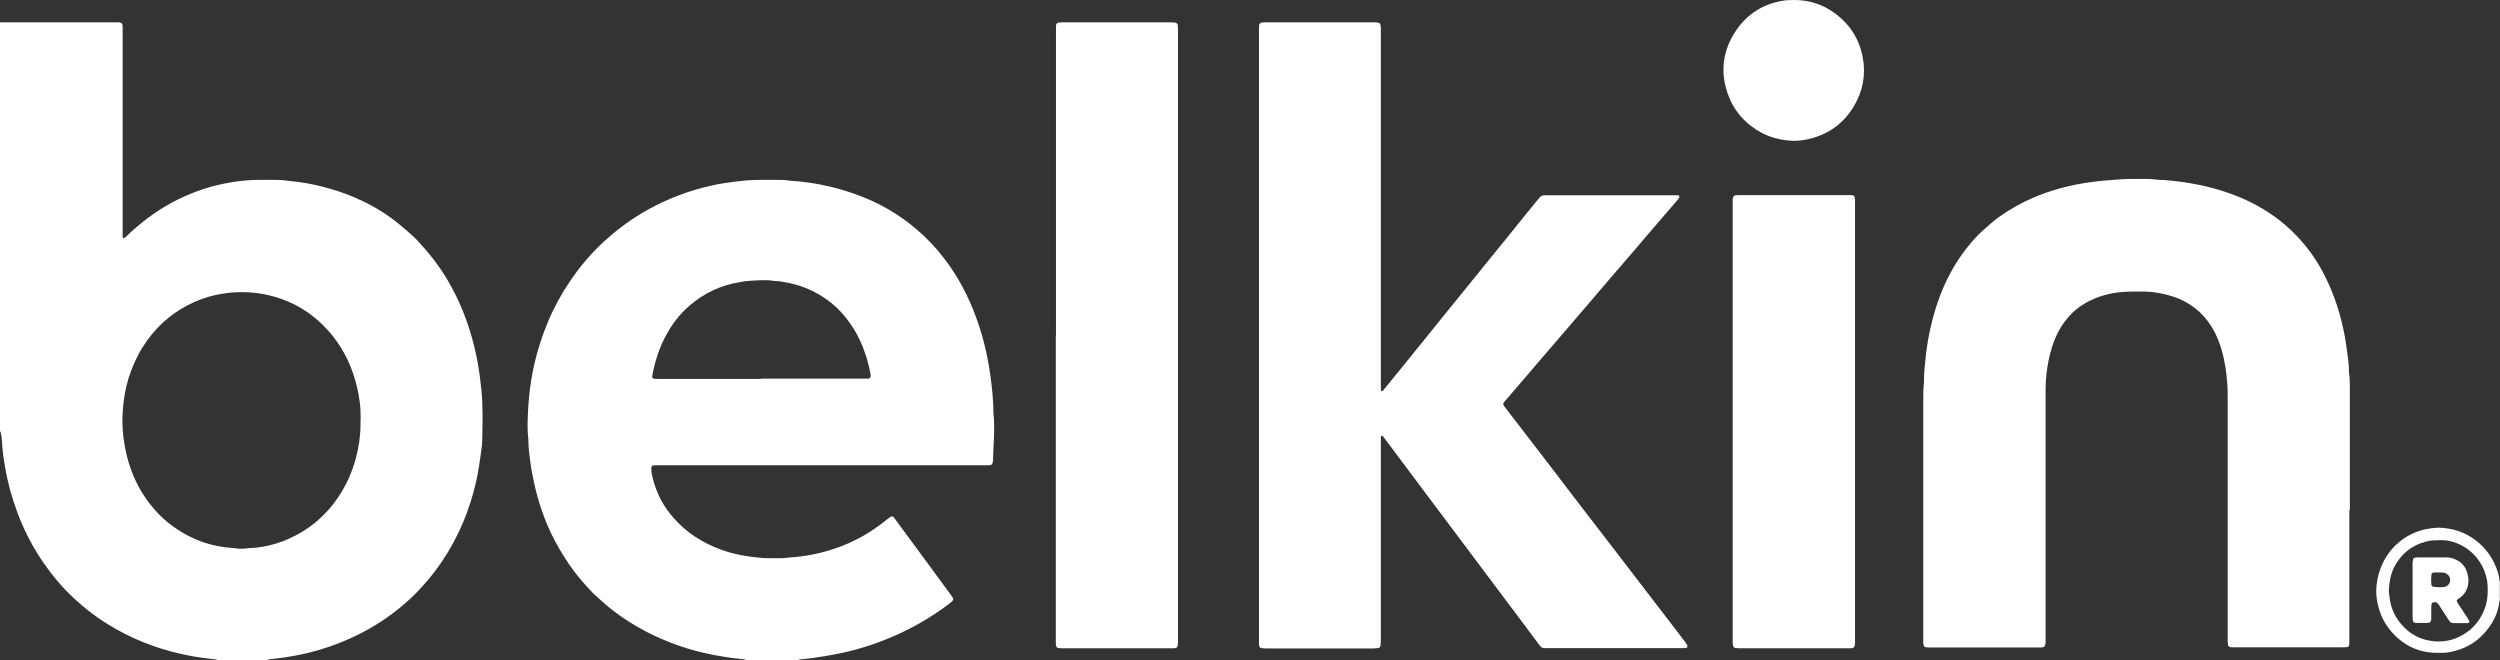
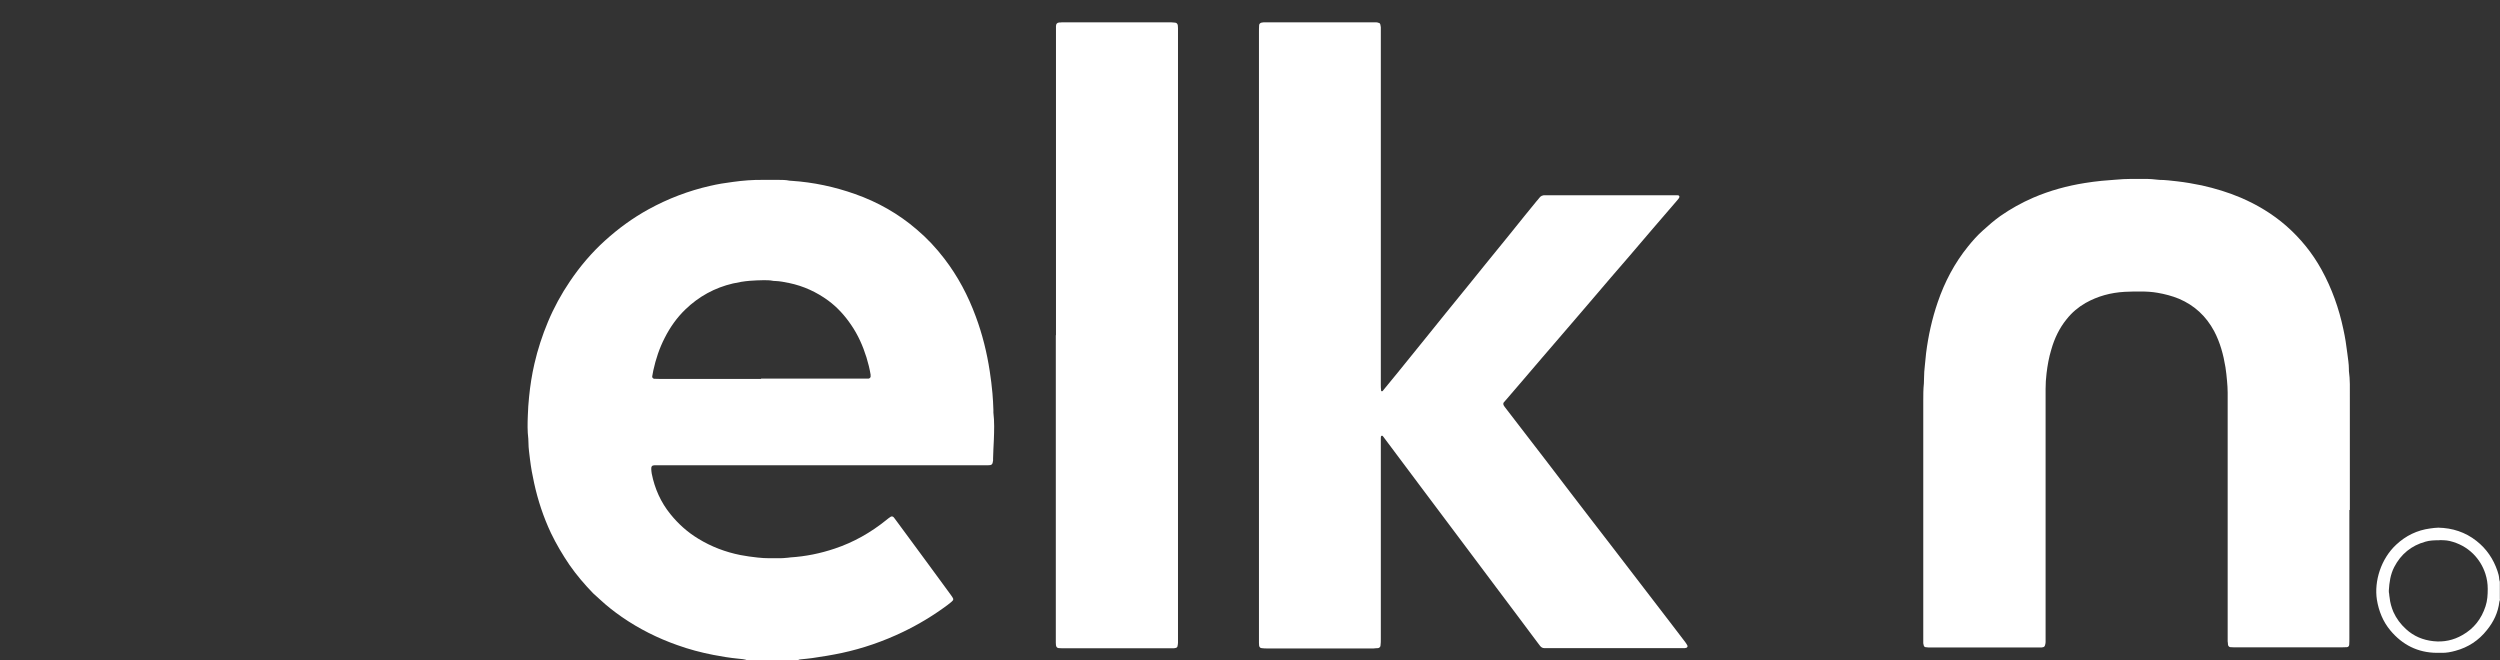
<svg xmlns="http://www.w3.org/2000/svg" version="1.1" viewBox="0 0 159 42">
  <rect x="0" y="0" width="159" height="42" fill="#333333" stroke="none" />
  <defs>
    <style>
      .cls-1 {
        fill: #fff;
      }
    </style>
  </defs>
  <g>
    <g id="Layer_1">
      <g>
-         <path class="cls-1" d="M0,1.42c2.39,0,4.77,0,7.16,0,.12,0,.23,0,.35,0,.05,0,.09,0,.14.02.07.01.13.07.14.14,0,.05.01.09.01.14,0,.13,0,.26,0,.39,0,4.21,0,8.42,0,12.64,0,.13-.02.26.02.38,0,.01.04.03.06.02.05-.03.1-.06.14-.1.31-.31.65-.6.99-.88.96-.78,2.02-1.41,3.17-1.87.86-.35,1.76-.59,2.68-.73.59-.09,1.17-.14,1.76-.13.3,0,.6,0,.9,0,.24,0,.49.01.73.05.23.03.46.05.69.08.66.08,1.3.22,1.94.4.76.21,1.5.49,2.21.83.85.41,1.64.91,2.37,1.52.3.24.58.5.87.76.08.07.15.15.22.22.74.79,1.41,1.64,1.96,2.59.31.54.59,1.09.83,1.66.47,1.11.81,2.27,1.03,3.45.11.61.19,1.22.25,1.84.1,1.03.07,2.06.05,3.09,0,.29-.04.58-.08.87-.08.62-.18,1.23-.31,1.83-.2.89-.48,1.76-.83,2.6-.37.87-.82,1.71-1.35,2.49-.33.48-.68.95-1.07,1.38-.17.19-.34.39-.52.57-.48.49-1,.94-1.55,1.35-1.01.76-2.11,1.36-3.27,1.83-.92.37-1.86.65-2.83.83-.46.09-.91.16-1.37.21-.19.02-.39.03-.58.11h-2.99c-.2-.08-.41-.09-.61-.11-.65-.07-1.28-.18-1.92-.33-1.6-.37-3.11-.98-4.52-1.85-.89-.55-1.71-1.2-2.46-1.94-.45-.44-.86-.92-1.24-1.42-.54-.71-1.01-1.45-1.41-2.25-.47-.94-.84-1.93-1.12-2.94-.12-.46-.23-.93-.31-1.4-.1-.58-.18-1.15-.21-1.74,0-.15-.03-.3-.06-.45,0-.06-.04-.11-.06-.16C0,18.74,0,10.08,0,1.42ZM22.94,26.72c0-.41-.01-.82-.07-1.22-.08-.6-.22-1.19-.42-1.77-.4-1.16-1.02-2.17-1.89-3.03-.7-.7-1.51-1.24-2.43-1.6-.87-.34-1.78-.52-2.72-.52-.3,0-.6.01-.9.05-.26.04-.53.07-.79.13-.61.13-1.2.35-1.76.64-1.22.63-2.18,1.54-2.9,2.7-.38.61-.66,1.26-.88,1.94-.22.72-.34,1.46-.38,2.21-.04.68,0,1.36.12,2.03.18,1.07.53,2.08,1.09,3.01.31.51.67.98,1.09,1.41.36.37.75.69,1.18.97,1.06.7,2.22,1.1,3.49,1.18.07,0,.14,0,.21.02.25.04.51.04.76,0,.08-.01.16-.02.24-.02.23,0,.46-.04.69-.07.59-.1,1.15-.27,1.69-.51,1.31-.58,2.36-1.47,3.16-2.66.5-.75.87-1.57,1.11-2.45.19-.71.3-1.44.3-2.18,0-.08,0-.16,0-.25Z" />
        <path class="cls-1" d="M47.55,42c-.2-.08-.41-.09-.61-.11-.53-.05-1.06-.14-1.58-.24-.77-.15-1.53-.35-2.28-.62-1.25-.44-2.43-1.03-3.53-1.79-.49-.34-.95-.7-1.39-1.11-.14-.14-.3-.26-.44-.4-.54-.56-1.05-1.15-1.5-1.8-.44-.65-.84-1.32-1.18-2.03-.48-1.02-.83-2.08-1.07-3.18-.11-.49-.2-.99-.26-1.49-.04-.36-.1-.72-.1-1.08,0-.08,0-.16-.01-.25-.06-.49-.05-.98-.03-1.47.01-.4.04-.79.08-1.19.07-.71.18-1.42.34-2.11.21-.91.5-1.8.86-2.66.38-.91.85-1.77,1.4-2.58.64-.95,1.38-1.82,2.23-2.59.85-.77,1.77-1.44,2.77-1.99,1.24-.68,2.55-1.18,3.92-1.49.47-.11.95-.19,1.44-.25.64-.09,1.29-.14,1.94-.13.32,0,.65,0,.97,0,.23,0,.46,0,.69.05.05,0,.09.01.14.01,1.38.09,2.73.38,4.03.84,1.45.51,2.77,1.26,3.93,2.26.65.55,1.23,1.17,1.75,1.85.86,1.12,1.51,2.35,2,3.68.42,1.13.71,2.3.89,3.49.07.46.13.93.17,1.39.03.35.05.7.06,1.05,0,.06,0,.12,0,.18.07.57.05,1.15.03,1.72-.02.4-.04.79-.05,1.19,0,.05,0,.09,0,.14-.03.26-.09.3-.33.3-.13,0-.25,0-.38,0-6.8,0-13.6,0-20.4,0-.14,0-.28,0-.42,0-.16,0-.22.08-.21.25,0,.09.02.19.03.28.19.96.58,1.83,1.19,2.58.5.62,1.09,1.15,1.77,1.56.83.51,1.73.85,2.68,1.04.36.07.73.12,1.1.16.5.06.99.04,1.49.04.1,0,.21-.01.31-.02.09,0,.18-.02.28-.03.96-.06,1.9-.25,2.82-.56,1.2-.4,2.29-1.02,3.27-1.81.09-.07.18-.15.28-.21.07-.05.15-.03.21.04.05.06.1.13.15.2.64.87,1.29,1.75,1.93,2.62.5.69,1.01,1.37,1.51,2.06.04.06.08.11.12.17.1.15.09.2-.05.32-.08.07-.16.13-.25.2-.89.66-1.83,1.23-2.83,1.71-1.25.6-2.55,1.05-3.9,1.34-.61.13-1.23.23-1.85.32-.24.03-.48.06-.72.08-.08,0-.16.02-.23.06h-3.2ZM48.4,24.08c2.15,0,4.31,0,6.46,0,.12,0,.23,0,.35,0,.03,0,.07,0,.1-.03.03-.02.05-.05.06-.08,0-.04,0-.09,0-.14-.06-.37-.15-.73-.26-1.09-.23-.74-.54-1.44-.98-2.08-.4-.59-.88-1.12-1.45-1.54-.75-.55-1.58-.93-2.49-1.12-.3-.06-.59-.12-.89-.13-.05,0-.09,0-.14-.01-.19-.04-.39-.04-.59-.04-.3,0-.6.02-.9.04-.36.03-.71.09-1.06.17-1.15.27-2.16.82-3.02,1.65-.54.52-.97,1.13-1.31,1.8-.34.66-.57,1.35-.73,2.08-.03.13-.05.25-.07.38-.01.07.05.14.12.15.13,0,.25.01.38.01,2.14,0,4.29,0,6.43,0Z" />
        <path class="cls-1" d="M159,38.14s-.03.09-.04.13c-.08.68-.36,1.27-.79,1.8-.52.66-1.19,1.1-2,1.32-.29.08-.59.14-.89.13-.1,0-.21,0-.31,0-1.2-.01-2.18-.51-2.94-1.42-.47-.56-.74-1.23-.86-1.96-.18-1.18.26-2.6,1.23-3.5.61-.57,1.33-.92,2.16-1.03.17-.02.35-.05.52-.05.89.02,1.71.28,2.42.84.64.5,1.08,1.15,1.34,1.92.06.17.1.33.11.51,0,.06.03.11.04.17v1.12ZM155.16,34.36c-.35,0-.63.01-.9.09-.9.25-1.56.79-1.99,1.62-.24.47-.31.97-.34,1.49,0,.07,0,.14.02.21,0,.08.02.16.03.24.03.32.12.62.24.91.19.42.46.78.8,1.09.5.46,1.09.7,1.75.77.65.07,1.27-.06,1.84-.39.73-.41,1.21-1.03,1.47-1.83.12-.36.14-.73.14-1.11,0-.33-.05-.65-.15-.96-.16-.49-.42-.91-.78-1.27-.42-.41-.91-.67-1.48-.81-.24-.06-.48-.05-.65-.06Z" />
        <path class="cls-1" d="M80.07,21.3c0-6.41,0-12.82,0-19.23,0-.15,0-.3.01-.46,0-.09.07-.15.15-.17.05,0,.09-.02.14-.02.1,0,.21,0,.31,0,2.17,0,4.33,0,6.5,0,.12,0,.23,0,.35,0,.06,0,.11.02.17.04.05.01.08.05.09.1.01.06.02.11.03.17,0,.14,0,.28,0,.42,0,7.43,0,14.86,0,22.29,0,.14,0,.28.02.42,0,0,.01.02.02.02.02,0,.05,0,.06,0,.03-.02.05-.05.07-.08.3-.37.6-.74.91-1.11.59-.73,1.19-1.47,1.78-2.2.42-.52.83-1.03,1.25-1.55.51-.62,1.01-1.25,1.52-1.87.34-.42.67-.83,1.01-1.25.49-.61.98-1.21,1.48-1.82.34-.43.69-.85,1.03-1.28.25-.31.5-.62.75-.92.05-.06.11-.12.16-.19.1-.15.24-.21.42-.19.08,0,.16,0,.24,0,2.6,0,5.19,0,7.79,0,.13,0,.25,0,.38,0,.1,0,.13.09.07.18-.03.05-.07.09-.11.14-.52.6-1.04,1.2-1.55,1.8-.51.59-1.01,1.19-1.52,1.78-.38.44-.76.88-1.14,1.32-.37.43-.74.87-1.11,1.3-.36.42-.71.83-1.07,1.25-.39.45-.77.9-1.16,1.35-.35.41-.7.81-1.05,1.22-.39.46-.79.92-1.18,1.38-.36.42-.73.85-1.09,1.27-.05.06-.11.12-.16.18-.04.05-.04.13,0,.2.02.03.04.06.06.09.92,1.2,1.85,2.4,2.77,3.6.48.62.95,1.24,1.42,1.86.87,1.13,1.73,2.26,2.6,3.38.44.57.88,1.15,1.32,1.72.84,1.09,1.68,2.18,2.51,3.27.29.38.58.76.87,1.14.05.06.09.14.13.21.03.05-.02.13-.07.14-.03,0-.07.02-.1.02-.1,0-.21,0-.31,0-2.76,0-5.52,0-8.27,0-.12,0-.23,0-.35,0-.11,0-.2-.05-.27-.14-.06-.08-.13-.17-.19-.25-.87-1.16-1.73-2.32-2.6-3.47-.8-1.06-1.59-2.13-2.39-3.19-.79-1.05-1.58-2.11-2.37-3.16-.75-1.01-1.51-2.02-2.26-3.02-.05-.07-.1-.13-.15-.2-.03-.04-.06-.09-.11-.08-.07.02-.05.09-.06.15,0,.09,0,.19,0,.28,0,1.03,0,2.06,0,3.09,0,3.14,0,6.27,0,9.41,0,.14,0,.28-.02.42,0,.08-.08.15-.16.16-.09,0-.18.01-.28.02-.37,0-.74,0-1.11,0-1.88,0-3.75,0-5.63,0-.13,0-.25,0-.38-.02-.09,0-.15-.08-.16-.16,0-.06-.01-.12-.01-.17,0-.13,0-.26,0-.39,0-6.4,0-12.8,0-19.2Z" />
        <path class="cls-1" d="M149.42,32.44c0,2.71,0,5.43,0,8.14,0,.14,0,.28-.01.42,0,.09-.07.16-.15.16-.1,0-.21.01-.31.01-.41,0-.81,0-1.22,0-1.83,0-3.66,0-5.49,0-.13,0-.25,0-.38-.01-.08,0-.15-.07-.16-.16,0-.07-.01-.14-.02-.21,0-.16,0-.33,0-.49,0-4.86,0-9.71,0-14.57,0-.26,0-.51,0-.77,0-.25-.02-.49-.04-.73-.03-.29-.05-.58-.1-.87-.13-.8-.34-1.58-.72-2.3-.51-.95-1.25-1.64-2.24-2.06-.44-.18-.9-.3-1.37-.38-.35-.06-.69-.08-1.04-.08-.35,0-.7,0-1.04.02-.88.05-1.71.27-2.49.71-.47.27-.87.61-1.21,1.04-.46.57-.77,1.22-.97,1.93-.15.49-.24,1-.3,1.51-.04.33-.06.65-.06.98,0,.32,0,.63,0,.95,0,4.91,0,9.83,0,14.74,0,.14,0,.28,0,.42,0,.07-.02.14-.04.21-.02.06-.06.1-.12.11-.03,0-.07.01-.1.02-.08,0-.16,0-.24,0-2.26,0-4.52,0-6.78,0-.12,0-.23,0-.35-.02-.06,0-.1-.05-.12-.11-.01-.04-.02-.09-.03-.14,0-.12,0-.23,0-.35,0-5.02,0-10.04,0-15.06,0-.37,0-.75.04-1.12.01-.12,0-.23.01-.35,0-.26.02-.51.05-.77.03-.27.05-.53.08-.8.14-1.11.38-2.19.74-3.24.44-1.29,1.07-2.49,1.93-3.55.29-.36.6-.71.95-1.02.35-.32.71-.63,1.1-.91.66-.46,1.36-.85,2.1-1.17,1.05-.45,2.14-.75,3.27-.93.35-.06.71-.1,1.07-.14.29-.03.58-.04.87-.07.68-.07,1.37-.05,2.05-.05.18,0,.37.02.55.04.07,0,.14.02.21.02.37,0,.74.05,1.11.09.53.06,1.05.15,1.58.26.85.19,1.68.44,2.48.78,1.05.45,2.03,1.04,2.89,1.79.91.8,1.66,1.72,2.25,2.79.66,1.2,1.11,2.47,1.39,3.8.11.5.19,1.01.25,1.52.04.34.1.67.1,1.01,0,.04,0,.07,0,.11.08.56.06,1.12.06,1.68,0,2.05,0,4.09,0,6.14,0,.34,0,.68,0,1.02Z" />
        <path class="cls-1" d="M67.16,21.32c0-6.4,0-12.8,0-19.2,0-.15,0-.3,0-.46,0-.15.08-.22.21-.23.06,0,.12,0,.17-.01.08,0,.16,0,.24,0,2.18,0,4.36,0,6.53,0,.14,0,.28,0,.42.02.1,0,.17.08.18.18,0,.06.01.12.01.17,0,.12,0,.23,0,.35,0,12.79,0,25.57,0,38.36,0,.13,0,.26,0,.39,0,.07-.02.14-.03.21-.01.06-.06.1-.12.11-.04.01-.09.02-.14.02-.1,0-.21,0-.31,0-2.2,0-4.4,0-6.6,0-.13,0-.25,0-.38-.01-.1,0-.17-.08-.18-.18,0-.06-.01-.12-.01-.17,0-.12,0-.23,0-.35,0-6.4,0-12.8,0-19.2Z" />
-         <path class="cls-1" d="M117.98,26.85c0,4.56,0,9.12,0,13.69,0,.12,0,.23,0,.35,0,.06,0,.12-.02.17-.01.08-.08.15-.16.16-.03,0-.07.01-.1.01-.08,0-.16,0-.24,0-2.24,0-4.47,0-6.71,0-.13,0-.25,0-.38-.02-.08,0-.12-.06-.14-.14-.01-.06-.02-.11-.03-.17,0-.11,0-.21,0-.32,0-9.18,0-18.37,0-27.55,0-.09,0-.19,0-.28,0-.06,0-.12.02-.17.01-.09.08-.15.16-.16.09,0,.18-.01.28-.01,2.29,0,4.59,0,6.88,0,.09,0,.19,0,.28.01.07,0,.13.06.14.13.01.06.02.12.02.17,0,.13,0,.26,0,.39,0,4.57,0,9.15,0,13.72Z" />
-         <path class="cls-1" d="M114.11,0c.94,0,1.81.27,2.57.83.96.7,1.57,1.64,1.79,2.82.21,1.1.01,2.14-.56,3.1-.67,1.13-1.67,1.83-2.95,2.11-.39.08-.78.12-1.17.08-.76-.06-1.48-.29-2.12-.71-.97-.64-1.61-1.53-1.91-2.67-.31-1.19-.13-2.33.5-3.38.7-1.16,1.72-1.88,3.05-2.12.26-.05.53-.06.8-.06Z" />
-         <path class="cls-1" d="M153.44,37.54c0-.54,0-1.08,0-1.61,0-.12,0-.23.03-.35.02-.06.06-.1.12-.11.04-.01.09-.02.14-.02.63,0,1.25,0,1.88,0,.21,0,.41.06.6.15.34.16.58.42.69.79.07.24.12.48.08.73-.05.38-.23.68-.54.91-.06.04-.12.07-.17.12-.02.02-.03.07-.02.09.03.06.06.12.1.18.19.29.39.58.58.88.04.07.08.14.12.21.02.04-.01.11-.05.11-.02,0-.05.01-.07.01-.3,0-.6,0-.9,0-.1,0-.18-.04-.24-.12-.09-.13-.18-.27-.27-.41-.13-.2-.25-.39-.38-.59-.03-.05-.07-.1-.11-.14-.07-.08-.23-.1-.32-.04-.03.02-.05.05-.06.08-.01.08-.02.16-.02.24,0,.21,0,.42,0,.63,0,.31-.07.34-.35.34-.21,0-.42,0-.63,0-.12,0-.19-.07-.2-.2,0-.1-.01-.21-.01-.32,0-.53,0-1.05,0-1.58ZM155.08,37.35c.14,0,.25,0,.37-.02.2-.02.36-.2.38-.4.02-.19-.1-.4-.29-.47-.06-.02-.13-.04-.2-.05-.17,0-.35,0-.52,0-.02,0-.05,0-.07.01-.05,0-.11.07-.11.12-.02.22-.03.44,0,.66,0,.05.07.11.11.12.11,0,.23.02.33.02Z" />
      </g>
    </g>
  </g>
</svg>